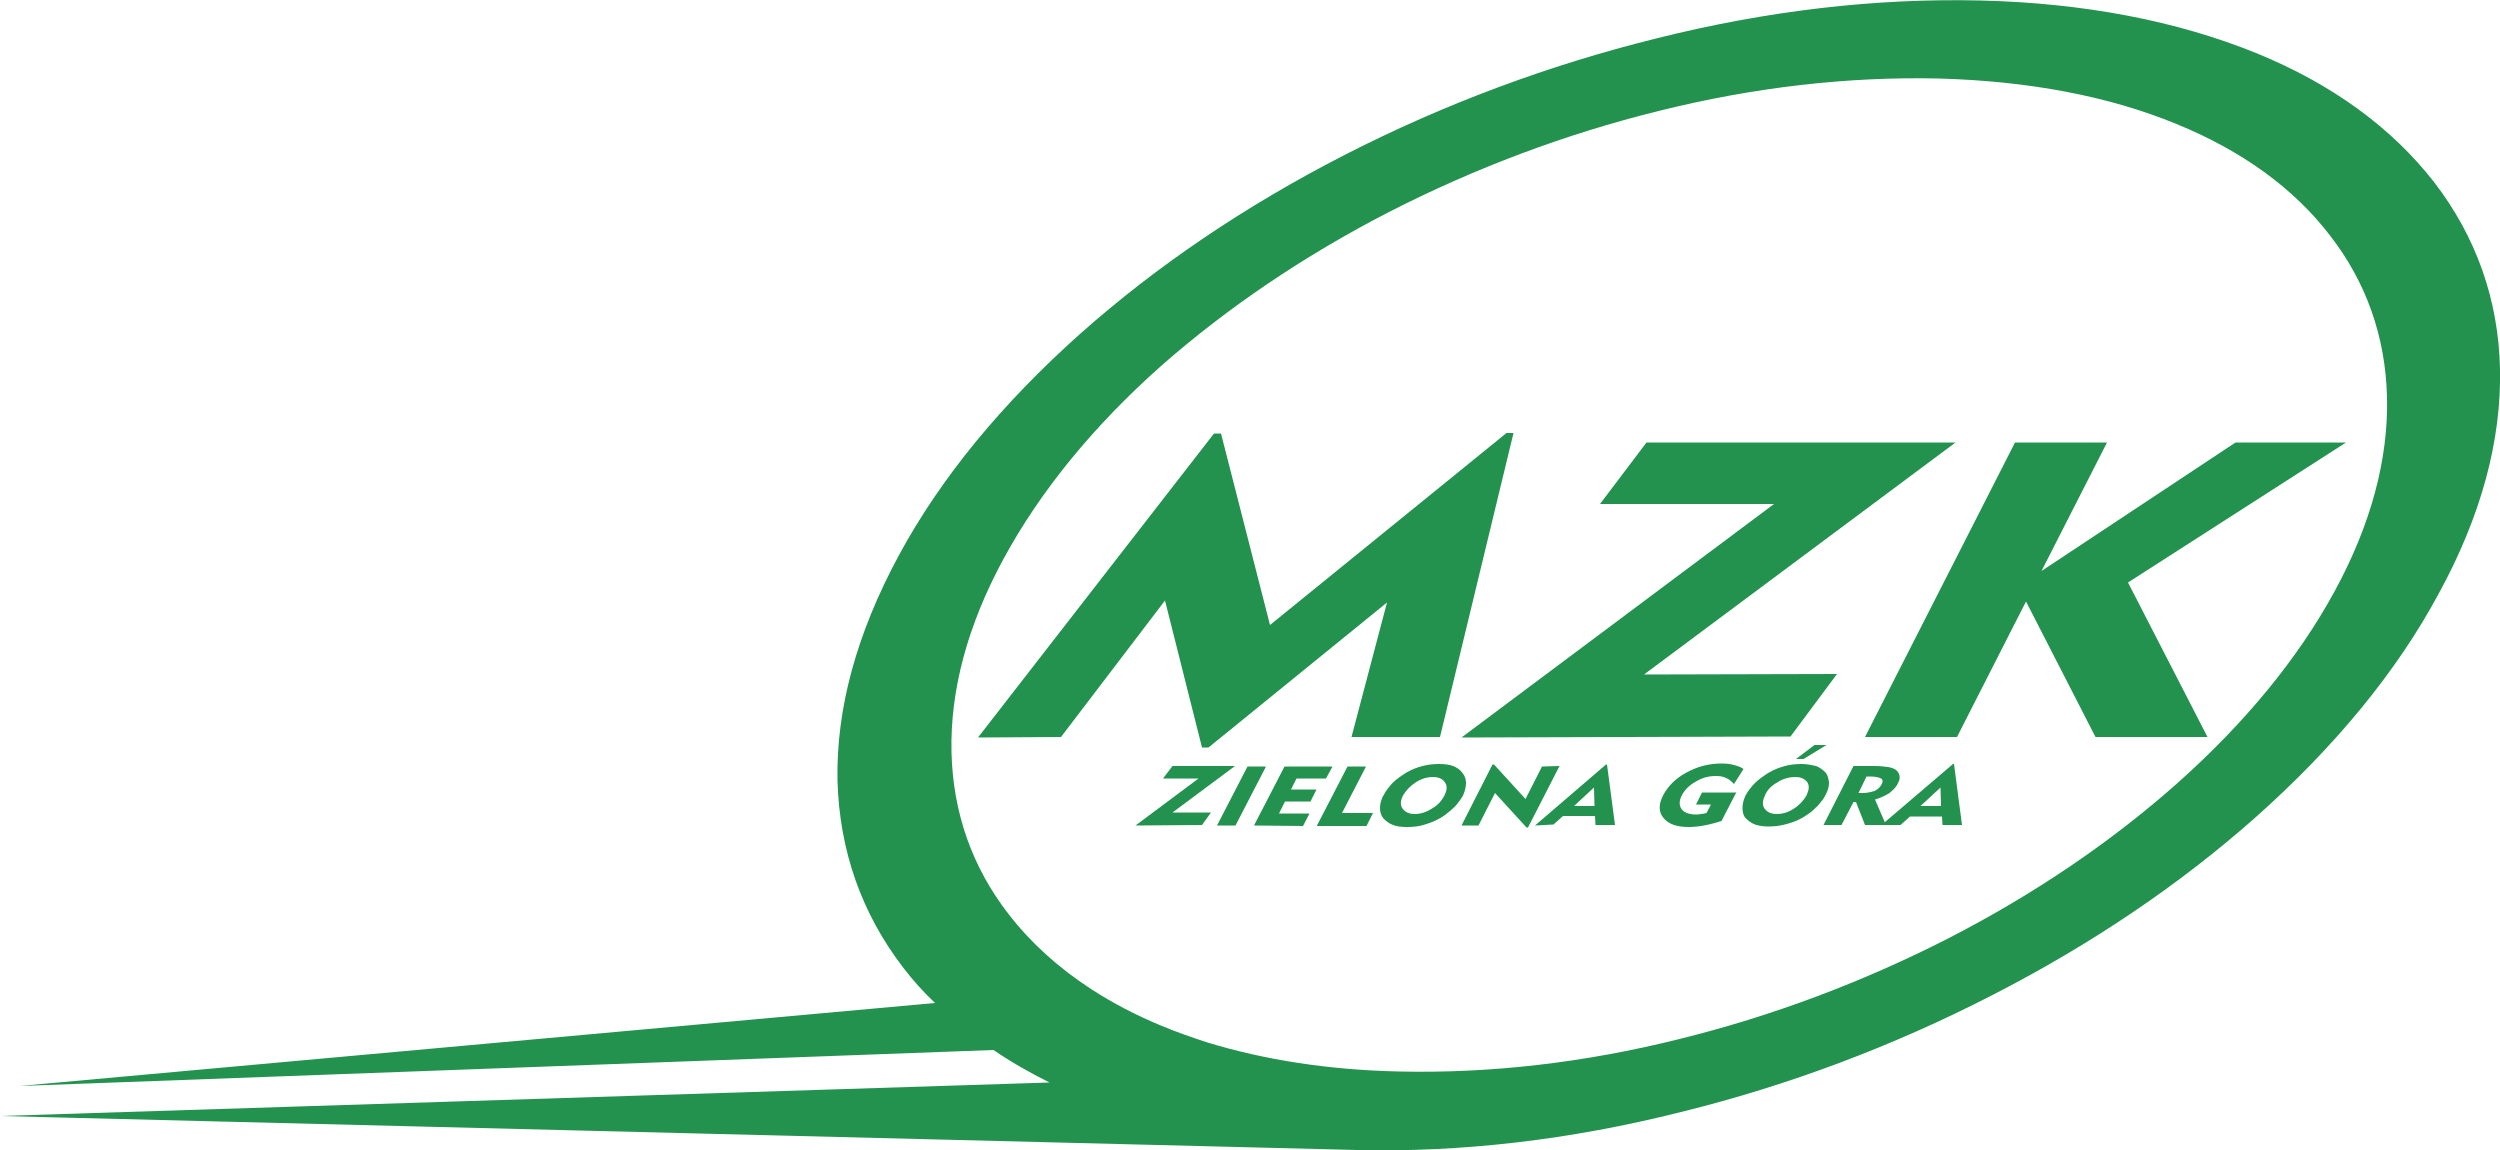
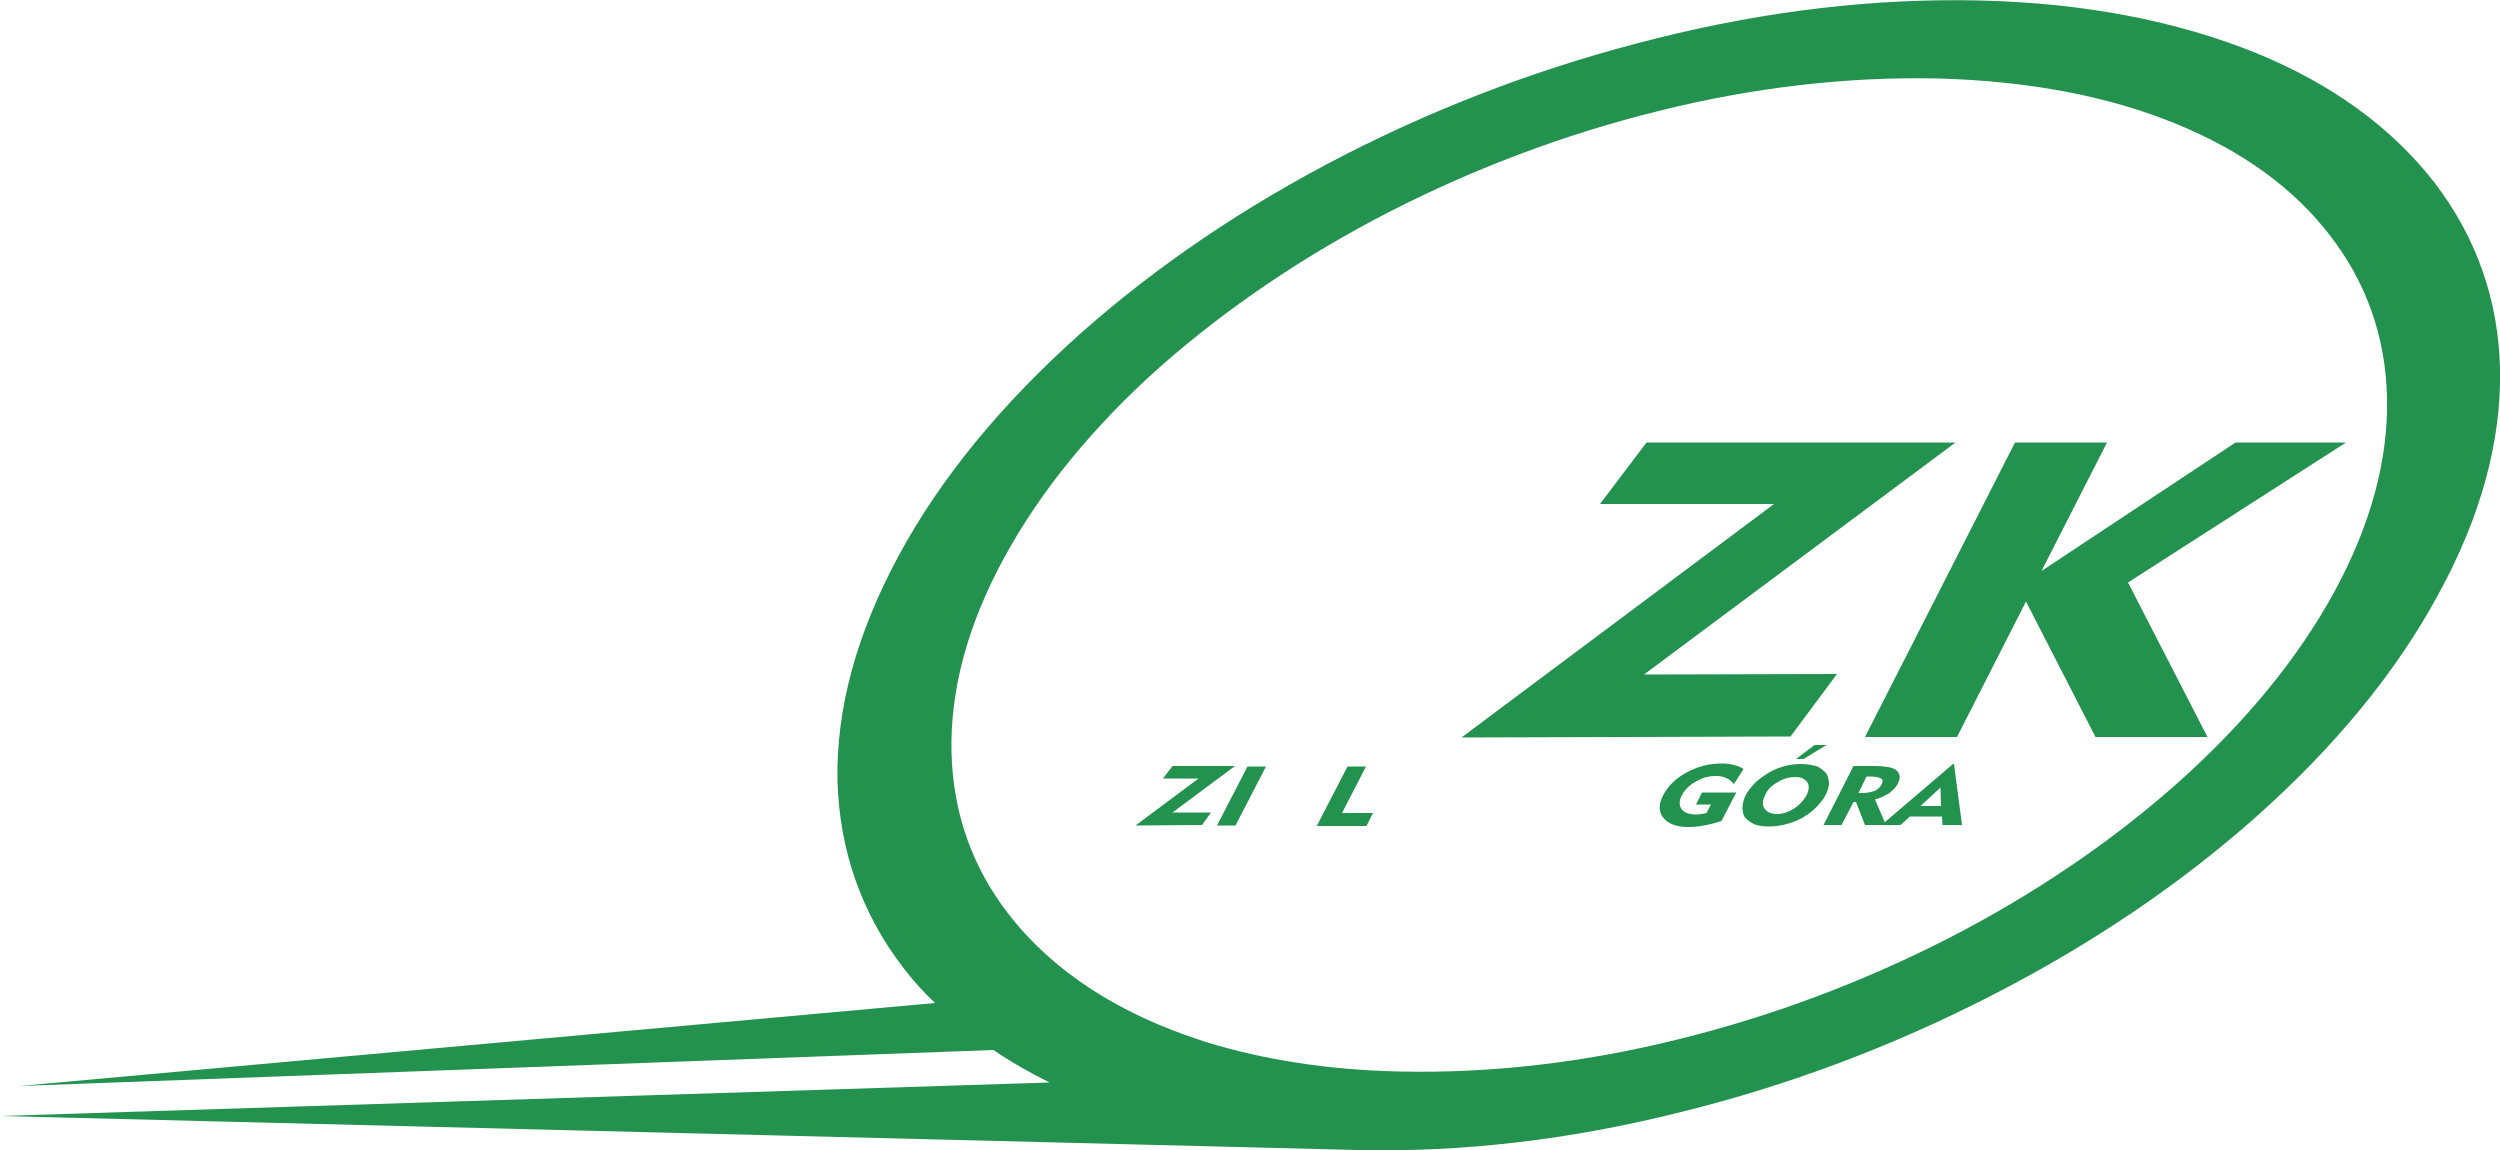
<svg xmlns="http://www.w3.org/2000/svg" version="1.1" id="Warstwa_1" x="0px" y="0px" viewBox="0 0 500 230" style="enable-background:new 0 0 500 230;" xml:space="preserve">
  <style type="text/css">
	.st0{fill:#23924F;}
</style>
-   <path class="st0" d="M195.6,147.5l47.2-60.8h1.4L254,125l47.3-38.4h1.4L288,147.4h-17.7l7.1-26.9l-35.7,29h-1.3l-7.4-29.4  l-20.8,27.3L195.6,147.5L195.6,147.5z" />
  <path class="st0" d="M292.3,147.5l62.5-46.7H320l9.3-12.3h61.8l-62.3,46.4l38.6-0.1l-9.3,12.5L292.3,147.5L292.3,147.5L292.3,147.5z  " />
  <path class="st0" d="M373,147.4L403,88.5h18.4l-13.1,25.7l38.8-25.7h22.1l-43.6,28l15.9,30.9h-22.4l-13.9-27.1l-13.8,27.1h-18.4  L373,147.4L373,147.4z" />
  <path class="st0" d="M435.4,156.7c-13.2,11.7-28.5,22.1-45.6,30.9c-17.2,8.8-35.3,15.6-53.9,20.2c-19.2,4.8-38,6.9-56,6.5  c-14.1-0.3-26.9-2.3-38.4-5.8c-3.1-1-6.2-2.1-9.1-3.3c-5.1-2.1-9.9-4.6-14.2-7.4c-6.6-4.3-12.1-9.3-16.5-15  c-7.3-9.4-11.1-20.3-11.4-32.3c-0.3-12.4,3.2-25.5,10.5-38.9c7.3-13.4,17.8-26.3,31.4-38.4c13.2-11.6,28.5-22,45.6-30.8  c17.2-8.8,35.3-15.6,53.9-20.2c19.2-4.8,38-6.9,56-6.5c18,0.5,34,3.5,47.6,9.1c13.2,5.4,23.5,12.9,30.7,22.3  c7.3,9.4,11.1,20.3,11.4,32.3c0.3,12.4-3.2,25.5-10.5,38.9C459.6,131.7,449,144.6,435.4,156.7L435.4,156.7L435.4,156.7z M500,73.8  c-0.3-13.9-4.8-26.5-13.2-37.4c-8.5-10.9-20.4-19.6-35.6-25.8c-15.8-6.4-34.3-10-55.1-10.5c-20.8-0.5-42.6,2-64.9,7.6  C309.8,13,288.8,20.8,268.9,31c-19.9,10.2-37.6,22.2-52.8,35.7c-15.7,14-28,28.9-36.4,44.5c-8.4,15.6-12.5,30.6-12.2,45  c0.4,13.9,4.8,26.5,13.2,37.4c1.9,2.5,4,4.8,6.3,7L3.9,217.2l194.8-7.2c3.5,2.4,7.2,4.5,11.2,6.5L0,223.2l271.4,6.8  c20.8,0.5,42.6-2,64.8-7.6c21.5-5.3,42.5-13.2,62.3-23.4c19.9-10.2,37.6-22.2,52.8-35.7c15.7-14,28-28.9,36.4-44.5  C496.2,103.3,500.3,88.1,500,73.8L500,73.8L500,73.8z" />
  <path class="st0" d="M227.1,165.1l12.6-9.4h-7.1l1.9-2.5H247l-12.5,9.3h7.7l-1.8,2.5L227.1,165.1L227.1,165.1L227.1,165.1z" />
  <path class="st0" d="M243.4,165.1l6.1-11.8h3.7l-6.1,11.8H243.4z" />
-   <path class="st0" d="M250.8,165.1l6.1-11.8h9.6l-1.3,2.4h-5.9l-1.1,2.2h5.1l-1.2,2.4H257l-1.2,2.4h6.1l-1.3,2.5L250.8,165.1  L250.8,165.1z" />
  <path class="st0" d="M263.4,165.1l6.1-11.8h3.7l-4.8,9.3h6.2l-1.3,2.6H263.4z" />
-   <path class="st0" d="M280.6,159.1c-0.5,1-0.6,1.9-0.1,2.6c0.5,0.7,1.3,1.1,2.4,1.1s2.3-0.3,3.5-1.1c1.1-0.6,1.9-1.5,2.5-2.6  c0.5-1.1,0.6-1.9,0.1-2.6c-0.4-0.7-1.3-1.1-2.4-1.1s-2.3,0.3-3.5,1.1C281.9,157.3,281.2,158.1,280.6,159.1L280.6,159.1L280.6,159.1z   M276.7,159.1c0.4-0.9,1.1-1.7,1.8-2.5c0.8-0.8,1.7-1.4,2.8-2.1c1-0.6,2.1-1,3.2-1.3c1.2-0.3,2.2-0.4,3.3-0.4s2,0.1,2.8,0.4  c0.8,0.3,1.5,0.8,1.9,1.4c0.5,0.6,0.7,1.3,0.7,2s-0.2,1.6-0.6,2.5c-0.4,0.7-0.9,1.4-1.5,2.1c-0.6,0.6-1.3,1.2-2.1,1.8  c-1.1,0.8-2.4,1.4-3.7,1.8c-1.4,0.5-2.6,0.6-3.9,0.6c-1.1,0-2-0.1-2.8-0.4c-0.8-0.3-1.4-0.8-1.9-1.3c-0.5-0.6-0.7-1.3-0.7-2.1  s0.2-1.5,0.6-2.4L276.7,159.1L276.7,159.1z" />
-   <path class="st0" d="M292.3,165.1l6.2-12.2h0.3l6.3,6.9l3.3-6.5l3.5-0.1l-6.3,12.3h-0.3l-6.3-6.9l-3.3,6.5L292.3,165.1L292.3,165.1z  " />
-   <path class="st0" d="M314.8,161.2h4.1l-0.1-3.7L314.8,161.2L314.8,161.2L314.8,161.2z M307,165.1l14.2-12.2h0.2L323,165h-3.9  l-0.1-1.8h-6.4l-1.9,1.7L307,165.1L307,165.1L307,165.1z" />
  <path class="st0" d="M347.3,158.4l-3,5.8c-1.3,0.4-2.4,0.7-3.5,0.9c-1.1,0.2-2.1,0.3-3.1,0.3c-2.4,0-4-0.6-5-1.8s-1-2.7-0.1-4.5  c1-1.9,2.5-3.4,4.7-4.6s4.5-1.8,7-1.8c1,0,1.8,0.1,2.5,0.3c0.7,0.2,1.4,0.4,1.9,0.8l-1.9,3c-0.5-0.5-1-1-1.6-1.2  c-0.5-0.3-1.3-0.4-2-0.4c-1.4,0-2.7,0.3-4,1.1c-1.3,0.7-2.2,1.6-2.8,2.7c-0.6,1.1-0.6,2.1-0.1,2.8c0.5,0.7,1.5,1.1,2.9,1.1  c0.3,0,0.6,0,1-0.1c0.3,0,0.7-0.1,1.1-0.2l0.9-1.7h-3l1.2-2.4h6.7L347.3,158.4L347.3,158.4z" />
  <path class="st0" d="M359.2,151.8l3.7-2.8h2.4l-4.6,2.8H359.2z M353,159.1c-0.5,1-0.6,1.9-0.1,2.6c0.5,0.7,1.3,1.1,2.4,1.1  c1.2,0,2.3-0.3,3.5-1.1c1.1-0.7,1.9-1.6,2.5-2.6c0.5-1.1,0.6-1.9,0.2-2.6c-0.5-0.7-1.3-1.1-2.4-1.1c-1.2,0-2.4,0.3-3.5,1  C354.3,157.1,353.4,158,353,159.1L353,159.1L353,159.1z M349.1,159.1c0.5-0.9,1.1-1.7,1.9-2.5c0.8-0.8,1.7-1.4,2.8-2.1  c1-0.6,2.1-1,3.2-1.3c1.1-0.3,2.2-0.4,3.3-0.4c1.1,0,2,0.2,2.9,0.4c0.8,0.3,1.4,0.8,1.9,1.3c0.5,0.6,0.6,1.3,0.7,2  c0,0.8-0.2,1.6-0.7,2.5c-0.3,0.7-0.9,1.4-1.5,2.1c-0.6,0.6-1.3,1.3-2.1,1.8c-1.1,0.8-2.4,1.4-3.8,1.8c-1.3,0.4-2.6,0.6-3.9,0.6  c-1,0-1.9-0.1-2.8-0.4c-0.8-0.3-1.4-0.8-1.9-1.3c-0.5-0.6-0.6-1.3-0.6-2.1C348.5,160.8,348.7,160,349.1,159.1L349.1,159.1  L349.1,159.1z" />
  <path class="st0" d="M373.9,155.3h-0.6l-1.6,3.3h0.8c1,0,1.7-0.2,2.4-0.4c0.6-0.3,1.1-0.7,1.4-1.3c0.3-0.5,0.3-1-0.1-1.2  C375.7,155.4,374.9,155.3,373.9,155.3L373.9,155.3L373.9,155.3z M364.7,165l6-11.8h4c1.3,0,2.2,0.1,2.9,0.2c0.6,0.1,1.2,0.3,1.6,0.6  c0.4,0.3,0.6,0.7,0.7,1.1c0.1,0.5,0,1-0.3,1.5c-0.3,0.8-1,1.4-1.7,2c-0.8,0.5-1.8,1-2.9,1.3l2.2,5.1H373l-1.8-4.6h-0.5l-2.4,4.6  L364.7,165L364.7,165z" />
  <path class="st0" d="M384.1,161.2h4.1l-0.1-3.7L384.1,161.2L384.1,161.2z M376.3,165l14.3-12.2h0.2l1.6,12.2h-3.9l-0.1-1.7H382  l-1.9,1.7H376.3L376.3,165z" />
</svg>